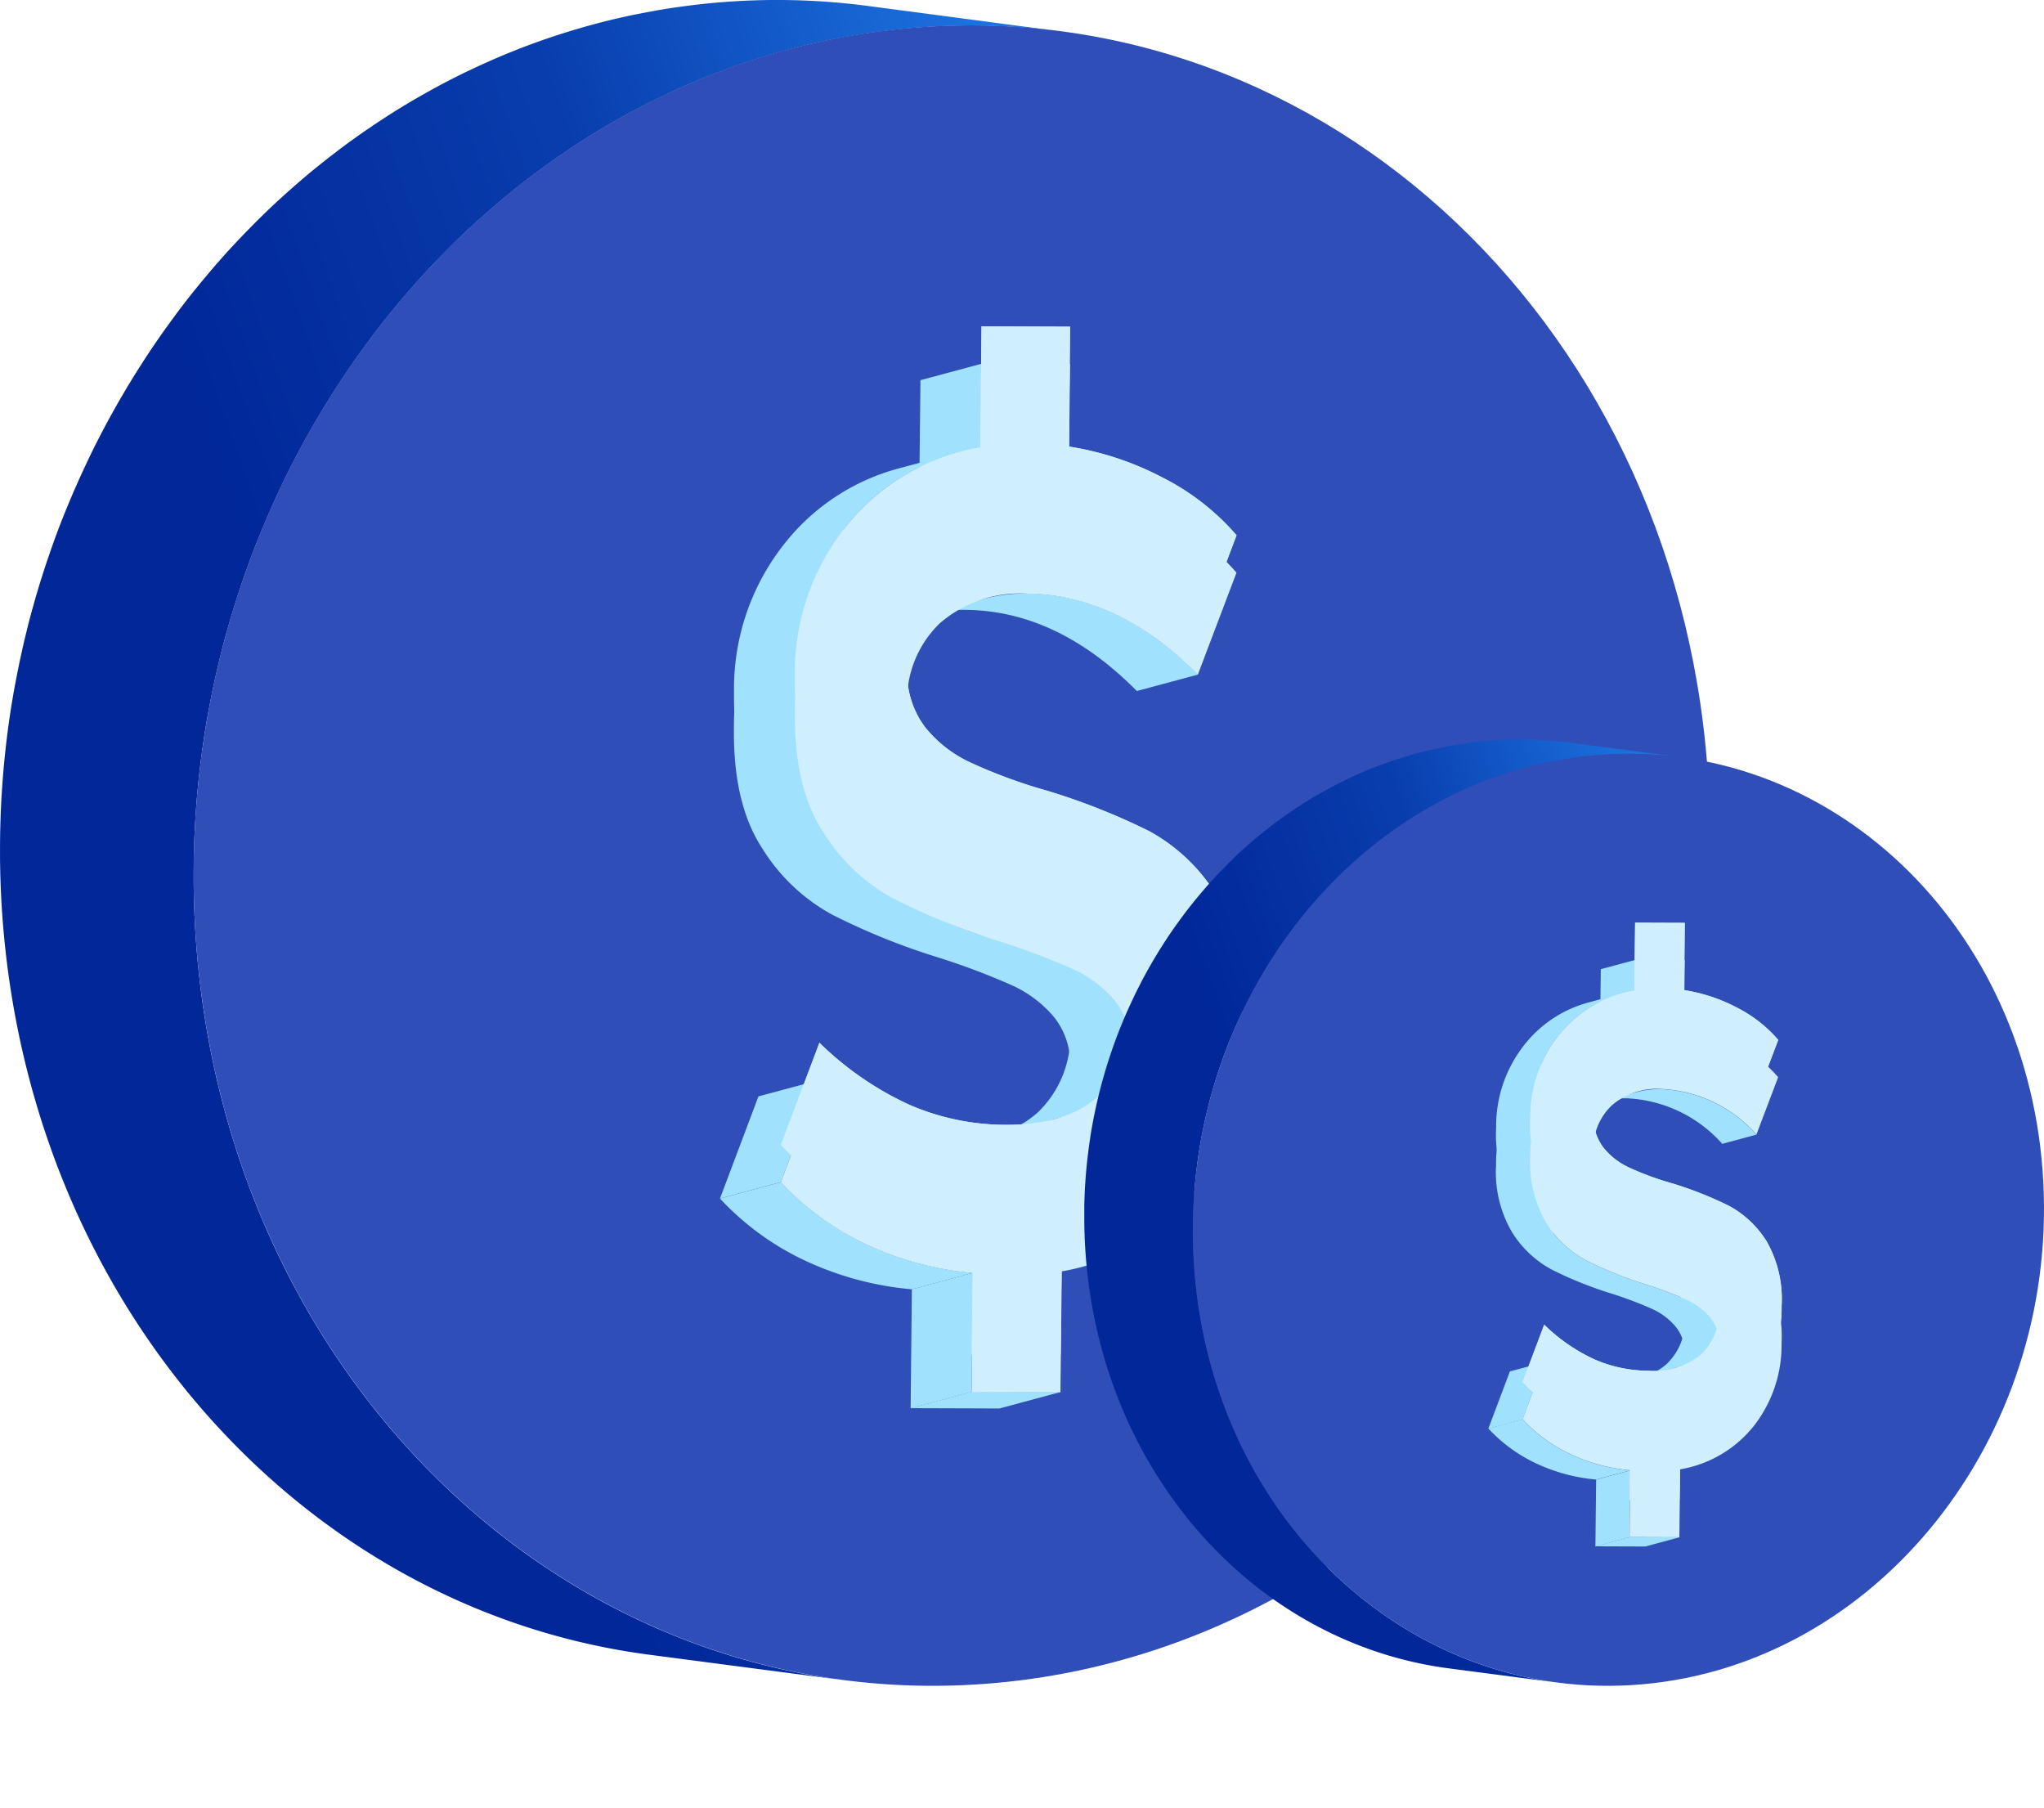
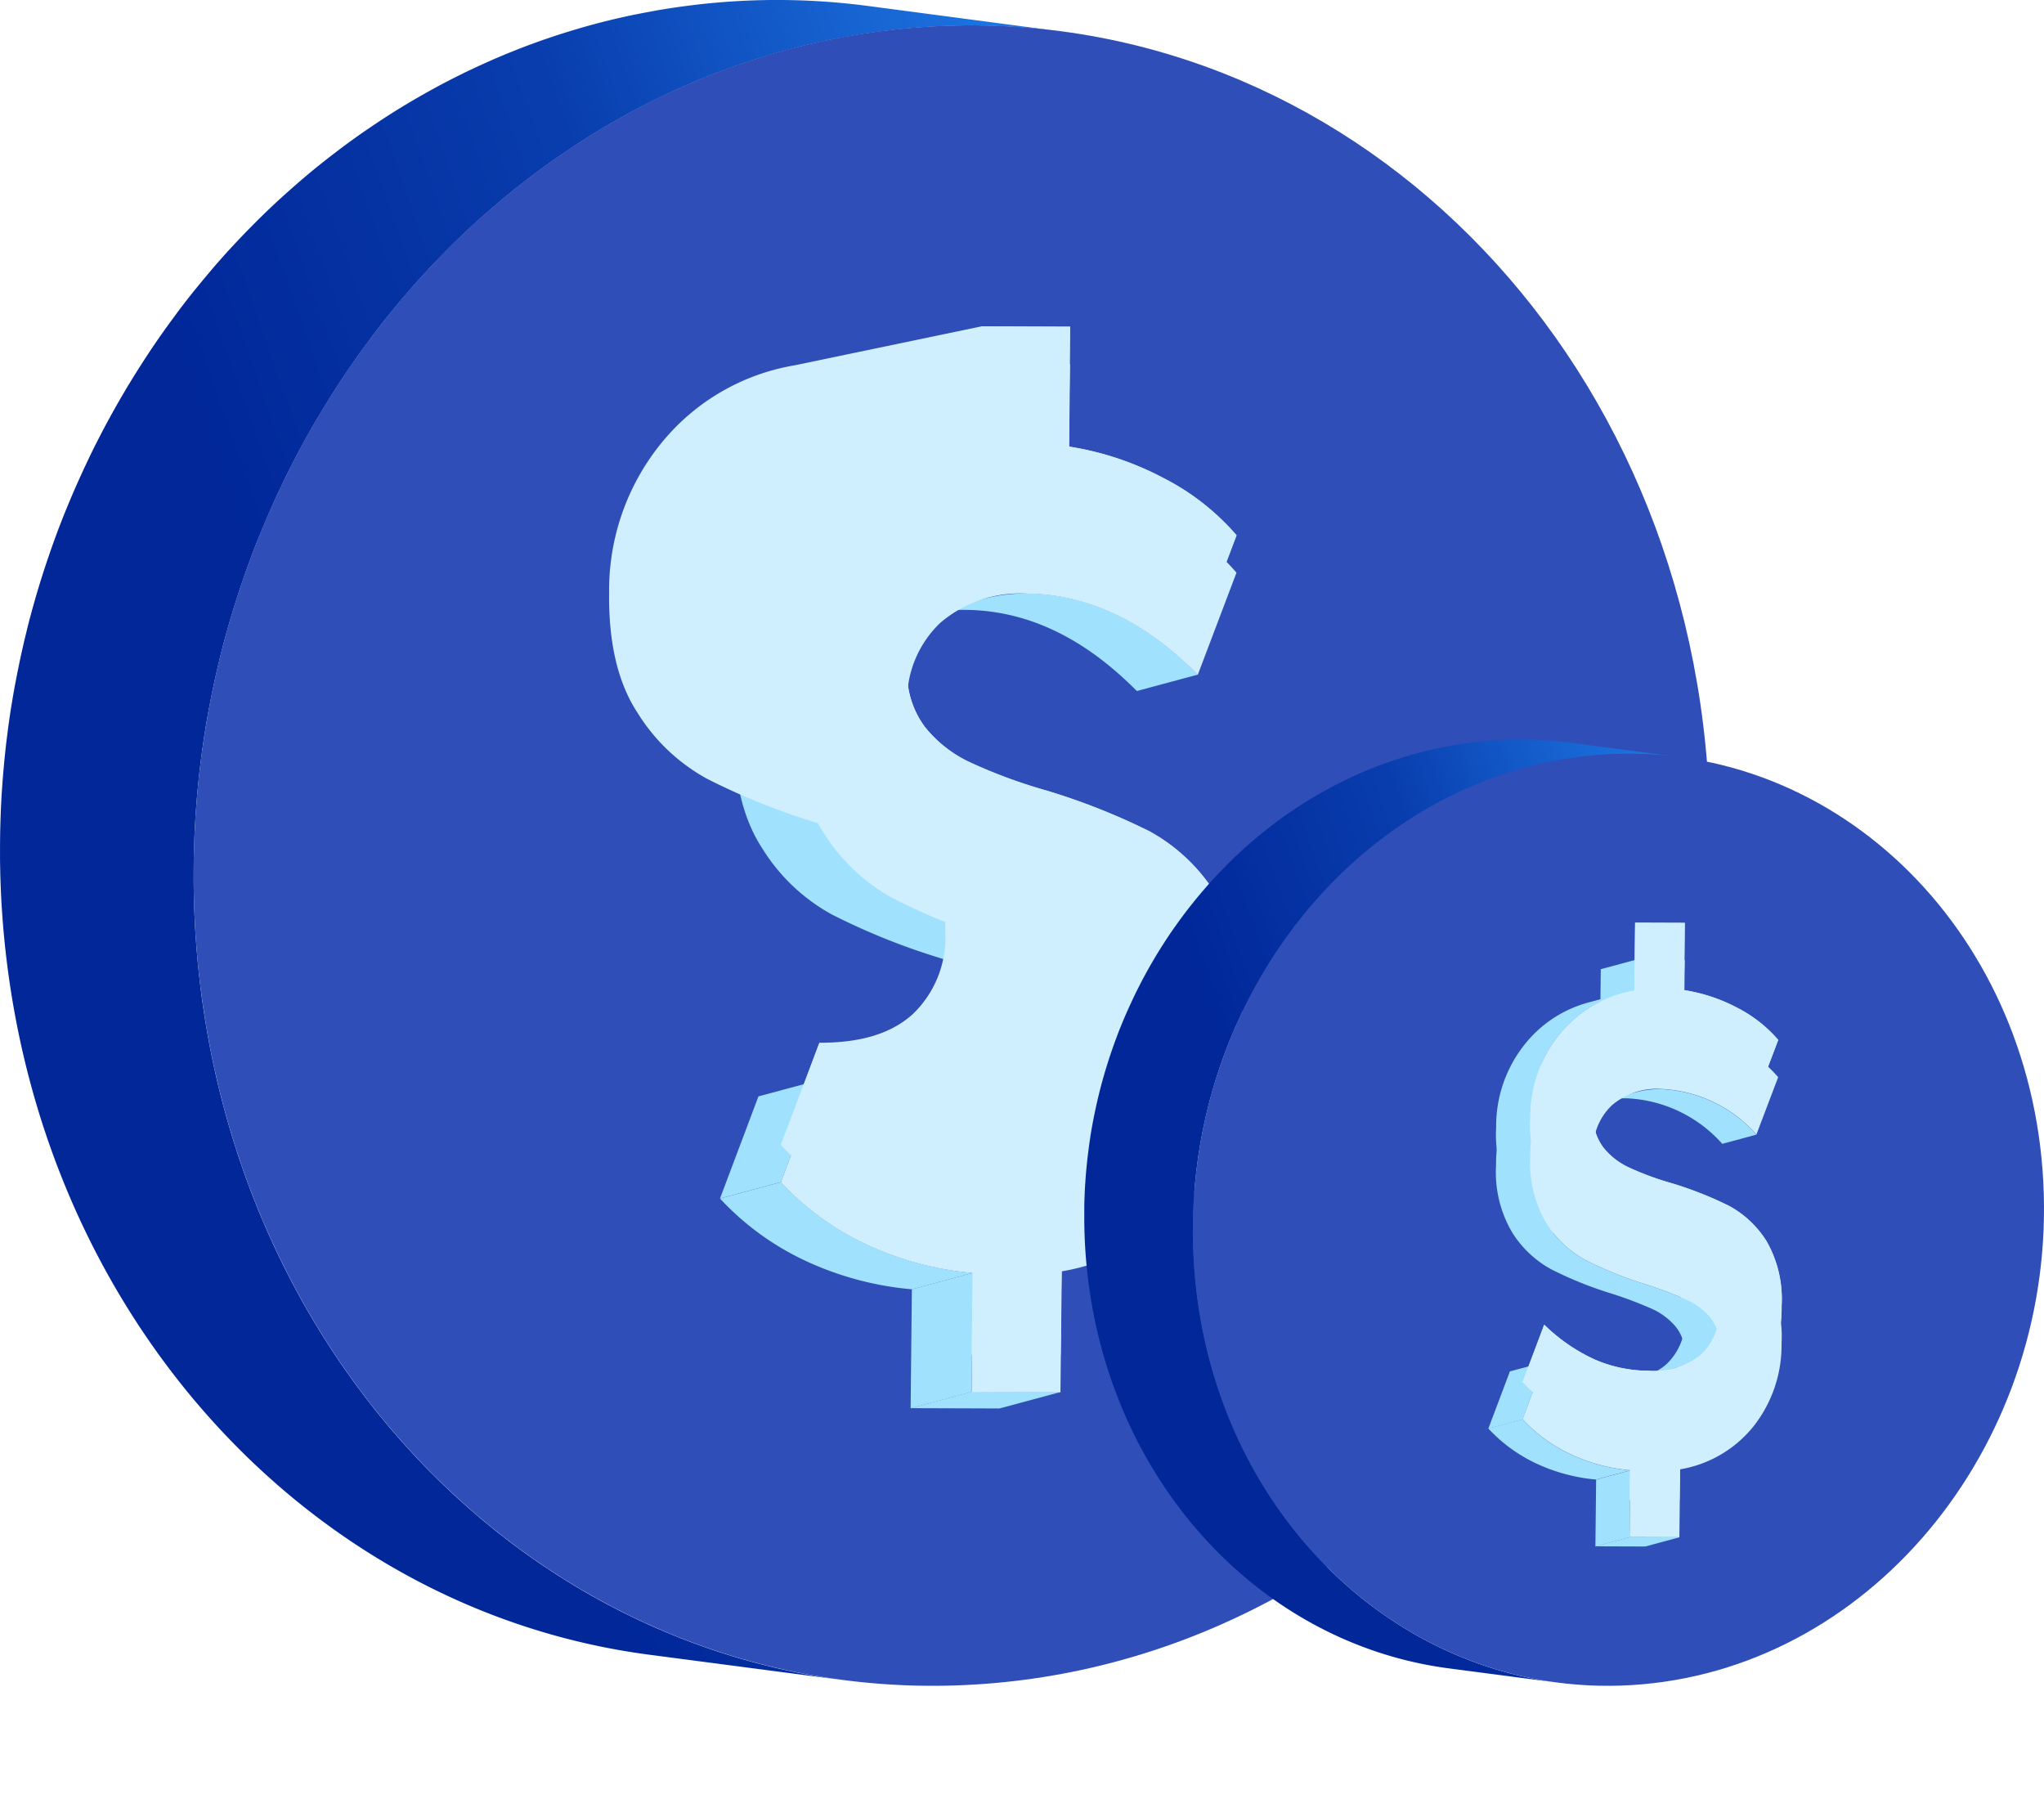
<svg xmlns="http://www.w3.org/2000/svg" width="164.186" height="145.21" viewBox="0 0 164.186 145.21">
  <defs>
    <style>.a,.b,.c{fill:#a0e1fd;}.b{filter:url(#g);}.c{filter:url(#o);}.d{isolation:isolate;}.e{fill:url(#q);}.f{fill:#2f4eb7;}.g{clip-path:url(#r);}.h{clip-path:url(#s);}.i{clip-path:url(#x);}.j{clip-path:url(#ag);}.k{fill:#cfeffe;}.l{clip-path:url(#ar);}.m{clip-path:url(#as);}.n{clip-path:url(#ax);}.o{clip-path:url(#bg);}.p{filter:url(#bo);}.q{filter:url(#bl);}.r{filter:url(#bj);}.s{filter:url(#bh);}.t{filter:url(#be);}.u{filter:url(#bc);}.v{filter:url(#ba);}.w{filter:url(#ay);}.x{filter:url(#av);}.y{filter:url(#at);}.z{filter:url(#ao);}.aa{filter:url(#al);}.ab{filter:url(#aj);}.ac{filter:url(#ah);}.ad{filter:url(#ae);}.ae{filter:url(#ac);}.af{filter:url(#aa);}.ag{filter:url(#y);}.ah{filter:url(#v);}.ai{filter:url(#t);}.aj{filter:url(#m);}.ak{filter:url(#k);}.al{filter:url(#i);}.am{filter:url(#e);}.an{filter:url(#c);}.ao{filter:url(#a);}</style>
    <filter id="a" x="-89.543" y="-106.213" width="328.904" height="351.901" filterUnits="userSpaceOnUse">
      <feOffset dy="6" input="SourceAlpha" />
      <feGaussianBlur stdDeviation="49.5" result="b" />
      <feFlood />
      <feComposite operator="in" in2="b" />
      <feComposite in="SourceGraphic" />
    </filter>
    <filter id="c" x="53.24" y="26.667" width="63.977" height="49.832" filterUnits="userSpaceOnUse">
      <feOffset dy="3" input="SourceAlpha" />
      <feGaussianBlur stdDeviation="7" result="d" />
      <feFlood />
      <feComposite operator="in" in2="d" />
      <feComposite in="SourceGraphic" />
    </filter>
    <filter id="e" x="36.84" y="73.934" width="62.316" height="50.608" filterUnits="userSpaceOnUse">
      <feOffset dy="3" input="SourceAlpha" />
      <feGaussianBlur stdDeviation="7" result="f" />
      <feFlood />
      <feComposite operator="in" in2="f" />
      <feComposite in="SourceGraphic" />
    </filter>
    <filter id="g" x="-89.543" y="-106.213" width="328.904" height="351.901" filterUnits="userSpaceOnUse">
      <feOffset dy="6" input="SourceAlpha" />
      <feGaussianBlur stdDeviation="49.5" result="h" />
      <feFlood />
      <feComposite operator="in" in2="h" />
      <feComposite in="SourceGraphic" />
    </filter>
    <filter id="i" x="-28.323" y="-62.74" width="314.91" height="327.819" filterUnits="userSpaceOnUse">
      <feOffset dy="6" input="SourceAlpha" />
      <feGaussianBlur stdDeviation="49.5" result="j" />
      <feFlood />
      <feComposite operator="in" in2="j" />
      <feComposite in="SourceGraphic" />
    </filter>
    <filter id="k" x="107.756" y="66.465" width="54.337" height="46.397" filterUnits="userSpaceOnUse">
      <feOffset dy="3" input="SourceAlpha" />
      <feGaussianBlur stdDeviation="7" result="l" />
      <feFlood />
      <feComposite operator="in" in2="l" />
      <feComposite in="SourceGraphic" />
    </filter>
    <filter id="m" x="98.55" y="92.998" width="53.404" height="46.832" filterUnits="userSpaceOnUse">
      <feOffset dy="3" input="SourceAlpha" />
      <feGaussianBlur stdDeviation="7" result="n" />
      <feFlood />
      <feComposite operator="in" in2="n" />
      <feComposite in="SourceGraphic" />
    </filter>
    <filter id="o" x="-28.323" y="-62.74" width="314.91" height="327.819" filterUnits="userSpaceOnUse">
      <feOffset dy="6" input="SourceAlpha" />
      <feGaussianBlur stdDeviation="49.5" result="p" />
      <feFlood />
      <feComposite operator="in" in2="p" />
      <feComposite in="SourceGraphic" />
    </filter>
    <linearGradient id="q" x1="1.097" y1="0.242" x2="0.398" y2="0.633" gradientUnits="objectBoundingBox">
      <stop offset="0" stop-color="#1d77e4" />
      <stop offset="0.513" stop-color="#093dad" />
      <stop offset="1" stop-color="#012799" />
    </linearGradient>
    <clipPath id="r">
      <path class="a" d="M1168.862-750.709l-4.9,1.317q-.74.2-1.517.347l4.9-1.317Q1168.122-750.51,1168.862-750.709Z" transform="translate(-1162.45 750.709)" />
    </clipPath>
    <clipPath id="s">
      <g class="ao" transform="matrix(1, 0, 0, 1, 0, 0)">
        <path class="a" d="M1131.732-861.759l-4.9,1.317a8.326,8.326,0,0,0,3.473-1.816,8.491,8.491,0,0,0,2.632-6.617,5.976,5.976,0,0,0-1.351-4.143,9.6,9.6,0,0,0-3.43-2.527,56.744,56.744,0,0,0-5.8-2.181,53.826,53.826,0,0,1-8.55-3.454,15.1,15.1,0,0,1-5.6-5.322c-1.557-2.379-2.314-5.569-2.269-9.591a18.724,18.724,0,0,1,4.217-12.076,17.4,17.4,0,0,1,9.075-5.857l4.9-1.317a17.4,17.4,0,0,0-9.075,5.858,18.722,18.722,0,0,0-4.216,12.075c-.046,4.022.711,7.212,2.268,9.591a15.1,15.1,0,0,0,5.6,5.322,53.835,53.835,0,0,0,8.55,3.454,56.674,56.674,0,0,1,5.8,2.181,9.6,9.6,0,0,1,3.43,2.527,5.975,5.975,0,0,1,1.351,4.143,8.492,8.492,0,0,1-2.632,6.617A8.326,8.326,0,0,1,1131.732-861.759Z" transform="translate(-1105.93 915.34)" />
      </g>
    </clipPath>
    <filter id="t" x="52.837" y="8.213" width="47.004" height="53.034" filterUnits="userSpaceOnUse">
      <feOffset dy="3" input="SourceAlpha" />
      <feGaussianBlur stdDeviation="7" result="u" />
      <feFlood />
      <feComposite operator="in" in2="u" />
      <feComposite in="SourceGraphic" />
    </filter>
    <filter id="v" x="53.24" y="26.667" width="63.977" height="49.832" filterUnits="userSpaceOnUse">
      <feOffset dy="3" input="SourceAlpha" />
      <feGaussianBlur stdDeviation="7" result="w" />
      <feFlood />
      <feComposite operator="in" in2="w" />
      <feComposite in="SourceGraphic" />
    </filter>
    <clipPath id="x">
      <g class="an" transform="matrix(1, 0, 0, 1, 0, 0)">
        <path class="a" d="M1146.217-891.534l4.9-1.317a12.885,12.885,0,0,1,3.4-.4q7.319.081,13.68,6.515l-4.9,1.317q-6.35-6.421-13.68-6.515A12.882,12.882,0,0,0,1146.217-891.534Z" transform="translate(-1146.22 893.26)" />
      </g>
    </clipPath>
    <filter id="y" x="53.24" y="26.667" width="63.977" height="49.832" filterUnits="userSpaceOnUse">
      <feOffset dy="3" input="SourceAlpha" />
      <feGaussianBlur stdDeviation="7" result="z" />
      <feFlood />
      <feComposite operator="in" in2="z" />
      <feComposite in="SourceGraphic" />
    </filter>
    <filter id="aa" x="52.157" y="81.225" width="46.999" height="52.878" filterUnits="userSpaceOnUse">
      <feOffset dy="3" input="SourceAlpha" />
      <feGaussianBlur stdDeviation="7" result="ab" />
      <feFlood />
      <feComposite operator="in" in2="ab" />
      <feComposite in="SourceGraphic" />
    </filter>
    <filter id="ac" x="52.157" y="90.785" width="54.028" height="43.341" filterUnits="userSpaceOnUse">
      <feOffset dy="3" input="SourceAlpha" />
      <feGaussianBlur stdDeviation="7" result="ad" />
      <feFlood />
      <feComposite operator="in" in2="ad" />
      <feComposite in="SourceGraphic" />
    </filter>
    <filter id="ae" x="36.84" y="73.934" width="62.316" height="50.608" filterUnits="userSpaceOnUse">
      <feOffset dy="3" input="SourceAlpha" />
      <feGaussianBlur stdDeviation="7" result="af" />
      <feFlood />
      <feComposite operator="in" in2="af" />
      <feComposite in="SourceGraphic" />
    </filter>
    <clipPath id="ag">
      <g class="am" transform="matrix(1, 0, 0, 1, 0, 0)">
        <path class="a" d="M1123.306-761.373l-4.9,1.317a25.413,25.413,0,0,1-8.6-2.309,22.157,22.157,0,0,1-6.823-4.981l4.9-1.317a22.159,22.159,0,0,0,6.823,4.981A25.421,25.421,0,0,0,1123.306-761.373Z" transform="translate(-1102.99 768.66)" />
      </g>
    </clipPath>
    <filter id="ah" x="36.84" y="73.934" width="62.316" height="50.608" filterUnits="userSpaceOnUse">
      <feOffset dy="3" input="SourceAlpha" />
      <feGaussianBlur stdDeviation="7" result="ai" />
      <feFlood />
      <feComposite operator="in" in2="ai" />
      <feComposite in="SourceGraphic" />
    </filter>
    <filter id="aj" x="36.84" y="65.738" width="49.983" height="51.513" filterUnits="userSpaceOnUse">
      <feOffset dy="3" input="SourceAlpha" />
      <feGaussianBlur stdDeviation="7" result="ak" />
      <feFlood />
      <feComposite operator="in" in2="ak" />
      <feComposite in="SourceGraphic" />
    </filter>
    <filter id="al" x="37.957" y="18.287" width="73.904" height="96.901" filterUnits="userSpaceOnUse">
      <feOffset dy="3" input="SourceAlpha" />
      <feGaussianBlur stdDeviation="7" result="am" />
      <feFlood />
      <feComposite operator="in" in2="am" />
      <feComposite in="SourceGraphic" />
    </filter>
    <filter id="ao" x="49.236" y="15.713" width="64.069" height="109.596" filterUnits="userSpaceOnUse">
      <feOffset dy="3" input="SourceAlpha" />
      <feGaussianBlur stdDeviation="4.5" result="ap" />
      <feFlood flood-color="#26beff" />
      <feComposite operator="in" in2="ap" />
      <feComposite in="SourceGraphic" />
    </filter>
    <clipPath id="ar">
      <path class="a" d="M1166.05-750.709l-2.748.739q-.415.112-.851.195l2.748-.739Q1165.634-750.6,1166.05-750.709Z" transform="translate(-1162.45 750.709)" />
    </clipPath>
    <clipPath id="as">
      <g class="al" transform="matrix(1, 0, 0, 1, 0, 0)">
        <path class="a" d="M1120.415-885.264l-2.748.739a4.672,4.672,0,0,0,1.949-1.019,4.766,4.766,0,0,0,1.478-3.714,3.355,3.355,0,0,0-.758-2.326,5.393,5.393,0,0,0-1.925-1.419,31.82,31.82,0,0,0-3.258-1.224,30.232,30.232,0,0,1-4.8-1.939,8.477,8.477,0,0,1-3.145-2.988,9.509,9.509,0,0,1-1.273-5.384,10.509,10.509,0,0,1,2.367-6.779,9.762,9.762,0,0,1,5.094-3.288l2.748-.74a9.764,9.764,0,0,0-5.094,3.288,10.509,10.509,0,0,0-2.367,6.779,9.507,9.507,0,0,0,1.273,5.384,8.478,8.478,0,0,0,3.146,2.988,30.213,30.213,0,0,0,4.8,1.939,31.85,31.85,0,0,1,3.258,1.224,5.392,5.392,0,0,1,1.925,1.418,3.355,3.355,0,0,1,.758,2.326,4.768,4.768,0,0,1-1.478,3.714A4.677,4.677,0,0,1,1120.415-885.264Z" transform="translate(-1105.93 915.34)" />
      </g>
    </clipPath>
    <filter id="at" x="107.53" y="56.105" width="44.809" height="48.194" filterUnits="userSpaceOnUse">
      <feOffset dy="3" input="SourceAlpha" />
      <feGaussianBlur stdDeviation="7" result="au" />
      <feFlood />
      <feComposite operator="in" in2="au" />
      <feComposite in="SourceGraphic" />
    </filter>
    <filter id="av" x="107.756" y="66.465" width="54.337" height="46.397" filterUnits="userSpaceOnUse">
      <feOffset dy="3" input="SourceAlpha" />
      <feGaussianBlur stdDeviation="7" result="aw" />
      <feFlood />
      <feComposite operator="in" in2="aw" />
      <feComposite in="SourceGraphic" />
    </filter>
    <clipPath id="ax">
      <g class="ak" transform="matrix(1, 0, 0, 1, 0, 0)">
        <path class="a" d="M1146.217-892.289l2.748-.739a7.226,7.226,0,0,1,1.909-.227,10.887,10.887,0,0,1,7.679,3.657l-2.748.739a10.888,10.888,0,0,0-7.68-3.657A7.22,7.22,0,0,0,1146.217-892.289Z" transform="translate(-1146.22 893.26)" />
      </g>
    </clipPath>
    <filter id="ay" x="107.756" y="66.465" width="54.337" height="46.397" filterUnits="userSpaceOnUse">
      <feOffset dy="3" input="SourceAlpha" />
      <feGaussianBlur stdDeviation="7" result="az" />
      <feFlood />
      <feComposite operator="in" in2="az" />
      <feComposite in="SourceGraphic" />
    </filter>
    <filter id="ba" x="107.148" y="97.091" width="44.807" height="48.106" filterUnits="userSpaceOnUse">
      <feOffset dy="3" input="SourceAlpha" />
      <feGaussianBlur stdDeviation="7" result="bb" />
      <feFlood />
      <feComposite operator="in" in2="bb" />
      <feComposite in="SourceGraphic" />
    </filter>
    <filter id="bc" x="107.148" y="102.457" width="48.752" height="42.753" filterUnits="userSpaceOnUse">
      <feOffset dy="3" input="SourceAlpha" />
      <feGaussianBlur stdDeviation="7" result="bd" />
      <feFlood />
      <feComposite operator="in" in2="bd" />
      <feComposite in="SourceGraphic" />
    </filter>
    <filter id="be" x="98.55" y="92.998" width="53.404" height="46.832" filterUnits="userSpaceOnUse">
      <feOffset dy="3" input="SourceAlpha" />
      <feGaussianBlur stdDeviation="7" result="bf" />
      <feFlood />
      <feComposite operator="in" in2="bf" />
      <feComposite in="SourceGraphic" />
    </filter>
    <clipPath id="bg">
      <g class="aj" transform="matrix(1, 0, 0, 1, 0, 0)">
        <path class="a" d="M1114.394-764.571l-2.748.739a14.264,14.264,0,0,1-4.826-1.3,12.436,12.436,0,0,1-3.83-2.8l2.748-.739a12.439,12.439,0,0,0,3.83,2.8A14.27,14.27,0,0,0,1114.394-764.571Z" transform="translate(-1102.99 768.66)" />
      </g>
    </clipPath>
    <filter id="bh" x="98.55" y="92.998" width="53.404" height="46.832" filterUnits="userSpaceOnUse">
      <feOffset dy="3" input="SourceAlpha" />
      <feGaussianBlur stdDeviation="7" result="bi" />
      <feFlood />
      <feComposite operator="in" in2="bi" />
      <feComposite in="SourceGraphic" />
    </filter>
    <filter id="bj" x="98.55" y="88.397" width="46.481" height="47.34" filterUnits="userSpaceOnUse">
      <feOffset dy="3" input="SourceAlpha" />
      <feGaussianBlur stdDeviation="7" result="bk" />
      <feFlood />
      <feComposite operator="in" in2="bk" />
      <feComposite in="SourceGraphic" />
    </filter>
    <filter id="bl" x="99.177" y="61.76" width="59.91" height="72.819" filterUnits="userSpaceOnUse">
      <feOffset dy="3" input="SourceAlpha" />
      <feGaussianBlur stdDeviation="7" result="bm" />
      <feFlood />
      <feComposite operator="in" in2="bm" />
      <feComposite in="SourceGraphic" />
    </filter>
    <filter id="bo" x="108.799" y="63.605" width="47.808" height="73.366" filterUnits="userSpaceOnUse">
      <feOffset dy="3" input="SourceAlpha" />
      <feGaussianBlur stdDeviation="4.5" result="bp" />
      <feFlood flood-color="#26beff" />
      <feComposite operator="in" in2="bp" />
      <feComposite in="SourceGraphic" />
    </filter>
  </defs>
  <g transform="translate(-86.383 -47.79)">
    <g transform="translate(86.383 47.79)">
      <g transform="translate(0 0)">
        <g class="d">
          <path class="e" d="M1020.17-1010.523a55.792,55.792,0,0,0-12.182-.248c-.49.043-.977.094-1.463.149-.158.018-.314.039-.471.059q-.495.06-.987.128c-.183.026-.365.054-.547.081q-.456.069-.91.144c-.186.031-.371.063-.556.1-.305.054-.61.111-.914.17-.175.034-.35.067-.524.1q-.506.1-1.009.217c-.137.03-.274.059-.41.09q-.7.162-1.4.341l-.232.062c-.388.1-.774.206-1.159.315-.158.045-.316.093-.475.14-.3.089-.607.18-.908.273l-.526.167q-.429.138-.856.283c-.175.06-.35.119-.525.18q-.438.153-.871.314c-.161.059-.322.117-.482.178-.34.128-.678.261-1.015.4-.106.042-.212.083-.318.125q-.661.269-1.315.554c-.11.047-.218.1-.327.146-.327.145-.653.291-.977.441-.156.072-.31.147-.465.22-.179.085-.36.168-.539.255-.06.029-.118.062-.178.091q-.927.455-1.837.94c-.1.054-.2.111-.3.165q-.807.437-1.6.9c-.126.073-.254.146-.379.22q-.886.524-1.754,1.078c-.119.076-.238.155-.357.232q-.768.5-1.522,1.018c-.1.069-.2.137-.3.207q-.847.592-1.674,1.214c-.126.094-.25.19-.375.285q-.758.577-1.5,1.175c-.064.052-.129.1-.192.154q-.808.659-1.594,1.349-.187.163-.371.327c-.521.461-1.037.928-1.544,1.408l-.02.018,0,0c-.49.463-.971.937-1.447,1.416q-.184.185-.366.372-.652.665-1.287,1.349c-.042.045-.084.088-.126.134q-.684.743-1.345,1.511c-.113.131-.226.263-.338.4q-.58.679-1.142,1.374c-.06.075-.122.147-.182.222q-.633.791-1.242,1.6c-.1.136-.2.273-.3.41q-.519.7-1.022,1.413c-.069.1-.141.2-.21.3q-.58.834-1.136,1.688c-.09.138-.178.278-.268.417q-.466.724-.914,1.461c-.051.083-.1.164-.155.248-.032.053-.062.107-.094.16-.082.136-.162.274-.242.411q-.252.427-.5.858l-.261.461q-.239.427-.473.857c-.08.147-.16.293-.239.44q-.274.514-.539,1.032c-.046.089-.093.178-.139.268q-.332.653-.65,1.315c-.056.116-.11.233-.165.35q-.233.492-.461.988c-.072.157-.142.315-.213.473q-.2.448-.4.9-.1.243-.208.487-.2.478-.4.961c-.056.139-.114.276-.169.415q-.274.688-.536,1.382l-.041.112q-.239.641-.465,1.287c-.053.151-.1.3-.157.455q-.166.482-.326.968-.085.257-.167.515-.152.475-.3.954c-.05.165-.1.33-.15.5q-.167.562-.324,1.127c-.03.106-.061.211-.09.318q-.2.724-.382,1.453c-.031.125-.061.25-.091.375q-.135.546-.262,1.1c-.04.173-.078.346-.116.519q-.11.491-.212.984-.055.268-.11.537-.1.517-.2,1.036c-.029.156-.059.311-.087.468q-.133.749-.253,1.5l-.009.061q-.113.724-.211,1.453c-.022.162-.042.324-.062.485-.045.349-.088.7-.128,1.049q-.031.277-.06.555-.054.51-.1,1.022c-.016.179-.033.357-.048.537q-.05.589-.089,1.182c-.008.122-.018.243-.026.365q-.048.772-.081,1.549c-.005.127-.008.256-.013.383q-.021.589-.035,1.181-.005.273-.008.547-.007.521-.006,1.044c0,.19,0,.379,0,.569,0,.361.01.724.018,1.086,0,.168.006.335.012.5q.024.79.063,1.581c1.665,32.169,23.966,57.151,52.06,60.832l15.555,2.039c-28.094-3.682-50.395-28.664-52.059-60.832-.027-.528-.047-1.055-.063-1.581-.005-.168-.008-.335-.012-.5q-.013-.544-.019-1.086c0-.19,0-.379,0-.569q0-.523.006-1.044c0-.183,0-.365.008-.547q.013-.592.034-1.181c.005-.128.008-.256.013-.384q.033-.777.081-1.549c.007-.122.018-.243.026-.365q.04-.593.089-1.183c.015-.179.032-.358.048-.537q.047-.511.1-1.022.029-.278.06-.555c.04-.351.083-.7.128-1.049.021-.162.04-.324.062-.486q.1-.728.21-1.453c0-.02.006-.04.009-.06q.119-.754.253-1.5c.028-.156.058-.312.087-.468q.1-.519.2-1.037c.036-.179.073-.358.11-.536q.1-.493.212-.984c.038-.173.077-.347.117-.52q.126-.549.261-1.094c.031-.126.06-.252.092-.377q.183-.729.382-1.452c.03-.107.061-.213.091-.319q.158-.565.324-1.126c.049-.165.1-.33.15-.495q.146-.478.3-.954c.055-.172.11-.344.167-.516q.159-.485.325-.967c.052-.152.1-.3.157-.456q.227-.645.464-1.283c.014-.038.028-.077.042-.115q.26-.695.535-1.381c.056-.14.113-.278.17-.417q.2-.481.4-.96.1-.245.209-.489.194-.45.394-.9c.071-.158.141-.317.213-.474q.226-.5.46-.985c.055-.117.11-.235.166-.352q.319-.661.65-1.314c.046-.091.094-.181.14-.271q.265-.517.537-1.028c.079-.149.16-.3.24-.443q.233-.429.471-.855c.087-.155.174-.309.262-.463q.246-.43.5-.856c.081-.138.162-.276.244-.413s.166-.271.249-.407q.449-.738.915-1.463c.089-.138.177-.277.267-.415q.557-.853,1.137-1.689c.069-.1.139-.2.208-.294q.5-.715,1.023-1.415c.1-.137.2-.274.3-.409q.611-.811,1.243-1.6c.059-.074.12-.146.18-.22q.563-.7,1.144-1.377l.337-.393c.442-.511.89-1.016,1.346-1.512l.126-.134q.633-.684,1.286-1.349.183-.187.367-.372c.476-.479.957-.953,1.447-1.416l.024-.022c.507-.479,1.023-.946,1.544-1.408.124-.109.247-.218.371-.327q.788-.687,1.594-1.349c.063-.052.128-.1.192-.153q.741-.6,1.5-1.176c.125-.1.249-.191.374-.285q.828-.62,1.674-1.214c.1-.07.2-.137.3-.206q.755-.521,1.524-1.02c.119-.077.236-.154.355-.23q.868-.554,1.755-1.079c.125-.074.252-.146.378-.219q.795-.463,1.6-.9c.1-.054.2-.111.3-.164q.911-.487,1.839-.941.356-.174.714-.345c.156-.074.311-.149.467-.221.323-.15.648-.3.973-.44.111-.048.22-.1.33-.147q.653-.285,1.314-.553c.107-.044.215-.084.322-.127q.5-.2,1.011-.395c.16-.06.32-.119.481-.177q.435-.16.873-.314l.524-.18q.426-.144.856-.282c.175-.057.351-.113.527-.168.3-.094.6-.184.906-.273.158-.047.317-.095.476-.14q.578-.164,1.159-.316c.077-.02.154-.042.232-.062q.7-.179,1.4-.341c.138-.032.277-.06.414-.091.334-.074.668-.147,1-.216.176-.036.352-.069.527-.1.3-.059.607-.116.911-.17q.278-.05.557-.1.454-.076.911-.144c.182-.027.364-.056.547-.081.327-.046.655-.088.985-.128.158-.02.316-.041.474-.059.486-.056.973-.107,1.463-.15a55.833,55.833,0,0,1,12.182.248Z" transform="translate(-950.53 1010.991)" />
          <g transform="translate(15.552 2.039)">
            <path class="f" d="M1048.984-1005.4c33.58-2.968,62.344,24.378,64.244,61.084s-23.785,68.862-57.365,71.831-62.341-24.378-64.241-61.08S1015.4-1002.429,1048.984-1005.4Z" transform="translate(-991.523 1005.618)" />
          </g>
        </g>
        <g transform="translate(57.84 26.213)">
          <g transform="translate(0)">
            <g transform="translate(0)">
              <g class="d">
                <g class="d" transform="translate(22.558 72.533)">
                  <path class="a" d="M1168.862-750.709l-4.9,1.317q-.74.2-1.517.347l4.9-1.317Q1168.122-750.51,1168.862-750.709Z" transform="translate(-1162.45 750.709)" />
                  <g class="g">
                    <g class="d">
                      <path class="a" d="M1168.862-750.709l-4.9,1.317q-.74.2-1.517.347l4.9-1.317q.777-.147,1.517-.347" transform="translate(-1162.45 750.709)" />
                    </g>
                  </g>
                </g>
                <g class="d" transform="translate(1.116 10.074)">
                  <path class="a" d="M1131.732-861.759l-4.9,1.317a8.326,8.326,0,0,0,3.473-1.816,8.491,8.491,0,0,0,2.632-6.617,5.976,5.976,0,0,0-1.351-4.143,9.6,9.6,0,0,0-3.43-2.527,56.744,56.744,0,0,0-5.8-2.181,53.826,53.826,0,0,1-8.55-3.454,15.1,15.1,0,0,1-5.6-5.322c-1.557-2.379-2.314-5.569-2.269-9.591a18.724,18.724,0,0,1,4.217-12.076,17.4,17.4,0,0,1,9.075-5.857l4.9-1.317a17.4,17.4,0,0,0-9.075,5.858,18.722,18.722,0,0,0-4.216,12.075c-.046,4.022.711,7.212,2.268,9.591a15.1,15.1,0,0,0,5.6,5.322,53.835,53.835,0,0,0,8.55,3.454,56.674,56.674,0,0,1,5.8,2.181,9.6,9.6,0,0,1,3.43,2.527,5.975,5.975,0,0,1,1.351,4.143,8.492,8.492,0,0,1-2.632,6.617A8.326,8.326,0,0,1,1131.732-861.759Z" transform="translate(-1105.933 915.343)" />
                  <g class="h">
                    <g class="d" transform="translate(24.613 4.764)">
                      <path class="a" d="M1165.928-774.383l-4.9,1.317q.293-.079.573-.172l4.9-1.317q-.279.092-.572.171" transform="translate(-1140.129 827.967)" />
                      <path class="a" d="M1132.3-861.424l-4.9,1.317a8.067,8.067,0,0,0,2.9-1.644,8.491,8.491,0,0,0,2.632-6.617,5.976,5.976,0,0,0-1.351-4.143,9.6,9.6,0,0,0-3.43-2.526,56.6,56.6,0,0,0-5.8-2.181,53.844,53.844,0,0,1-8.55-3.454,15.1,15.1,0,0,1-5.6-5.322c-1.557-2.379-2.314-5.569-2.269-9.591a18.723,18.723,0,0,1,4.217-12.075,17.377,17.377,0,0,1,8.042-5.548l4.9-1.317a17.376,17.376,0,0,0-8.043,5.548,18.723,18.723,0,0,0-4.216,12.075c-.046,4.022.711,7.212,2.268,9.591a15.1,15.1,0,0,0,5.6,5.322,53.82,53.82,0,0,0,8.55,3.454,56.747,56.747,0,0,1,5.8,2.181,9.6,9.6,0,0,1,3.43,2.527,5.975,5.975,0,0,1,1.351,4.143,8.491,8.491,0,0,1-2.632,6.617,8.073,8.073,0,0,1-2.9,1.644" transform="translate(-1105.933 914.836)" />
                      <path class="a" d="M1143.147-915.034l-4.9,1.317q.507-.168,1.032-.309l4.9-1.317q-.525.141-1.032.31" transform="translate(-1125.991 915.343)" />
                    </g>
                  </g>
                </g>
                <g transform="translate(15.997)">
                  <g class="ai" transform="matrix(1, 0, 0, 1, -73.84, -26.21)">
                    <path class="a" d="M1150.051-932.181l-4.9,1.317.109-9.717,4.9-1.317Z" transform="translate(-1071.32 968.11)" />
                  </g>
                </g>
                <g class="d" transform="translate(16.4 18.454)">
                  <g class="ah" transform="matrix(1, 0, 0, 1, -74.24, -44.67)">
                    <path class="a" d="M1146.217-891.534l4.9-1.317a12.885,12.885,0,0,1,3.4-.4q7.319.081,13.68,6.515l-4.9,1.317q-6.35-6.421-13.68-6.515A12.882,12.882,0,0,0,1146.217-891.534Z" transform="translate(-1071.98 937.92)" />
                  </g>
                  <g class="i">
                    <g class="d">
                      <g class="ag" transform="matrix(1, 0, 0, 1, -74.24, -44.67)">
                        <path class="a" d="M1168.194-886.74l-4.9,1.317q-6.35-6.421-13.68-6.515a12.882,12.882,0,0,0-3.4.4l4.9-1.317a12.885,12.885,0,0,1,3.4-.4q7.319.081,13.68,6.515" transform="translate(-1071.98 937.92)" />
                      </g>
                    </g>
                  </g>
                </g>
                <g transform="translate(15.317 73.012)">
                  <g class="af" transform="matrix(1, 0, 0, 1, -73.16, -99.22)">
                    <path class="a" d="M1148.259-739.887l-4.9,1.317.1-9.56,4.9-1.317Z" transform="translate(-1070.21 848.67)" />
                  </g>
                </g>
                <g transform="translate(15.317 82.572)">
                  <g class="ae" transform="matrix(1, 0, 0, 1, -73.16, -108.79)">
                    <path class="a" d="M1155.391-724.223l-4.9,1.317-7.133-.024,4.9-1.317Z" transform="translate(-1070.21 833.03)" />
                  </g>
                </g>
                <g transform="translate(0 65.721)">
                  <g class="ad" transform="matrix(1, 0, 0, 1, -57.84, -91.93)">
                    <path class="a" d="M1123.306-761.373l-4.9,1.317a25.413,25.413,0,0,1-8.6-2.309,22.157,22.157,0,0,1-6.823-4.981l4.9-1.317a22.159,22.159,0,0,0,6.823,4.981A25.421,25.421,0,0,0,1123.306-761.373Z" transform="translate(-1045.15 860.6)" />
                  </g>
                  <g class="j">
                    <g class="d">
                      <g class="ac" transform="matrix(1, 0, 0, 1, -57.84, -91.93)">
                        <path class="a" d="M1123.306-761.373l-4.9,1.317a25.413,25.413,0,0,1-8.6-2.309,22.157,22.157,0,0,1-6.823-4.981l4.9-1.317a22.159,22.159,0,0,0,6.823,4.981,25.421,25.421,0,0,0,8.6,2.309" transform="translate(-1045.15 860.6)" />
                      </g>
                    </g>
                  </g>
                </g>
                <g transform="translate(0 57.525)">
                  <g class="ab" transform="matrix(1, 0, 0, 1, -57.84, -83.74)">
                    <path class="a" d="M1107.885-782.072l-4.9,1.317,3.088-8.2,4.9-1.317Z" transform="translate(-1045.15 874.01)" />
                  </g>
                </g>
              </g>
              <g class="d" transform="translate(1.117 10.074)">
                <g class="aa" transform="matrix(1, 0, 0, 1, -58.96, -36.29)">
                  <path class="a" d="M1131.732-861.759l-4.9,1.317a8.326,8.326,0,0,0,3.473-1.816,8.491,8.491,0,0,0,2.632-6.617,5.976,5.976,0,0,0-1.351-4.143,9.6,9.6,0,0,0-3.43-2.527,56.744,56.744,0,0,0-5.8-2.181,53.826,53.826,0,0,1-8.55-3.454,15.1,15.1,0,0,1-5.6-5.322c-1.557-2.379-2.314-5.569-2.269-9.591a18.724,18.724,0,0,1,4.217-12.076,17.4,17.4,0,0,1,9.075-5.857l4.9-1.317a17.4,17.4,0,0,0-9.075,5.858,18.722,18.722,0,0,0-4.216,12.075c-.046,4.022.711,7.212,2.268,9.591a15.1,15.1,0,0,0,5.6,5.322,53.835,53.835,0,0,0,8.55,3.454,56.674,56.674,0,0,1,5.8,2.181,9.6,9.6,0,0,1,3.43,2.527,5.975,5.975,0,0,1,1.351,4.143,8.492,8.492,0,0,1-2.632,6.617A8.326,8.326,0,0,1,1131.732-861.759Z" transform="translate(-1046.98 951.63)" />
                </g>
                <g class="h">
                  <g class="d" transform="translate(24.613 4.764)">
                    <path class="a" d="M1165.928-774.383l-4.9,1.317q.293-.079.573-.172l4.9-1.317q-.279.092-.572.171" transform="translate(-1140.129 827.967)" />
                    <path class="a" d="M1132.3-861.424l-4.9,1.317a8.067,8.067,0,0,0,2.9-1.644,8.491,8.491,0,0,0,2.632-6.617,5.976,5.976,0,0,0-1.351-4.143,9.6,9.6,0,0,0-3.43-2.526,56.6,56.6,0,0,0-5.8-2.181,53.844,53.844,0,0,1-8.55-3.454,15.1,15.1,0,0,1-5.6-5.322c-1.557-2.379-2.314-5.569-2.269-9.591a18.723,18.723,0,0,1,4.217-12.075,17.377,17.377,0,0,1,8.042-5.548l4.9-1.317a17.376,17.376,0,0,0-8.043,5.548,18.723,18.723,0,0,0-4.216,12.075c-.046,4.022.711,7.212,2.268,9.591a15.1,15.1,0,0,0,5.6,5.322,53.82,53.82,0,0,0,8.55,3.454,56.747,56.747,0,0,1,5.8,2.181,9.6,9.6,0,0,1,3.43,2.527,5.975,5.975,0,0,1,1.351,4.143,8.491,8.491,0,0,1-2.632,6.617,8.073,8.073,0,0,1-2.9,1.644" transform="translate(-1105.933 914.836)" />
                    <path class="a" d="M1143.147-915.034l-4.9,1.317q.507-.168,1.032-.309l4.9-1.317q-.525.141-1.032.31" transform="translate(-1125.991 915.343)" />
                  </g>
                </g>
              </g>
              <g transform="translate(4.896 0)">
-                 <path class="k" d="M1139.115-941.873l-.1,9.628a24.144,24.144,0,0,1,7.546,2.5,19.394,19.394,0,0,1,5.925,4.625l-3.108,8.2q-6.35-6.421-13.68-6.515a9.844,9.844,0,0,0-7.032,2.369,8.614,8.614,0,0,0-2.632,6.617,7.257,7.257,0,0,0,1.419,4.722,10.078,10.078,0,0,0,3.7,2.877,41.459,41.459,0,0,0,6.079,2.235,52.742,52.742,0,0,1,8.241,3.26,14.43,14.43,0,0,1,5.366,5.092c1.465,2.306,2.164,5.382,2.124,9.192a18.719,18.719,0,0,1-4.053,11.963,17.1,17.1,0,0,1-10.456,6.1l-.108,9.717-7.133-.024.1-9.56a25.416,25.416,0,0,1-8.6-2.309,22.155,22.155,0,0,1-6.823-4.981l3.088-8.2a25.475,25.475,0,0,0,7.174,4.96,19.454,19.454,0,0,0,7.756,1.633c3.334.011,5.769-.744,7.475-2.276a8.492,8.492,0,0,0,2.632-6.617,5.973,5.973,0,0,0-1.351-4.143,9.605,9.605,0,0,0-3.43-2.527,56.773,56.773,0,0,0-5.8-2.181,53.822,53.822,0,0,1-8.55-3.454,15.1,15.1,0,0,1-5.6-5.322c-1.556-2.379-2.313-5.569-2.268-9.591a18.722,18.722,0,0,1,4.217-12.075,17.524,17.524,0,0,1,10.662-6.215L1132-941.9Z" transform="translate(-1115.894 941.897)" />
+                 <path class="k" d="M1139.115-941.873l-.1,9.628a24.144,24.144,0,0,1,7.546,2.5,19.394,19.394,0,0,1,5.925,4.625l-3.108,8.2q-6.35-6.421-13.68-6.515a9.844,9.844,0,0,0-7.032,2.369,8.614,8.614,0,0,0-2.632,6.617,7.257,7.257,0,0,0,1.419,4.722,10.078,10.078,0,0,0,3.7,2.877,41.459,41.459,0,0,0,6.079,2.235,52.742,52.742,0,0,1,8.241,3.26,14.43,14.43,0,0,1,5.366,5.092c1.465,2.306,2.164,5.382,2.124,9.192a18.719,18.719,0,0,1-4.053,11.963,17.1,17.1,0,0,1-10.456,6.1l-.108,9.717-7.133-.024.1-9.56a25.416,25.416,0,0,1-8.6-2.309,22.155,22.155,0,0,1-6.823-4.981l3.088-8.2c3.334.011,5.769-.744,7.475-2.276a8.492,8.492,0,0,0,2.632-6.617,5.973,5.973,0,0,0-1.351-4.143,9.605,9.605,0,0,0-3.43-2.527,56.773,56.773,0,0,0-5.8-2.181,53.822,53.822,0,0,1-8.55-3.454,15.1,15.1,0,0,1-5.6-5.322c-1.556-2.379-2.313-5.569-2.268-9.591a18.722,18.722,0,0,1,4.217-12.075,17.524,17.524,0,0,1,10.662-6.215L1132-941.9Z" transform="translate(-1115.894 941.897)" />
                <g class="z" transform="matrix(1, 0, 0, 1, -62.74, -26.21)">
                  <path class="k" d="M1139.115-941.873l-.1,9.628a24.144,24.144,0,0,1,7.546,2.5,19.394,19.394,0,0,1,5.925,4.625l-3.108,8.2q-6.35-6.421-13.68-6.515a9.844,9.844,0,0,0-7.032,2.369,8.614,8.614,0,0,0-2.632,6.617,7.257,7.257,0,0,0,1.419,4.722,10.078,10.078,0,0,0,3.7,2.877,41.459,41.459,0,0,0,6.079,2.235,52.742,52.742,0,0,1,8.241,3.26,14.43,14.43,0,0,1,5.366,5.092c1.465,2.306,2.164,5.382,2.124,9.192a18.719,18.719,0,0,1-4.053,11.963,17.1,17.1,0,0,1-10.456,6.1l-.108,9.717-7.133-.024.1-9.56a25.416,25.416,0,0,1-8.6-2.309,22.155,22.155,0,0,1-6.823-4.981l3.088-8.2a25.475,25.475,0,0,0,7.174,4.96,19.454,19.454,0,0,0,7.756,1.633c3.334.011,5.769-.744,7.475-2.276a8.492,8.492,0,0,0,2.632-6.617,5.973,5.973,0,0,0-1.351-4.143,9.605,9.605,0,0,0-3.43-2.527,56.773,56.773,0,0,0-5.8-2.181,53.822,53.822,0,0,1-8.55-3.454,15.1,15.1,0,0,1-5.6-5.322c-1.556-2.379-2.313-5.569-2.268-9.591a18.722,18.722,0,0,1,4.217-12.075,17.524,17.524,0,0,1,10.662-6.215L1132-941.9Z" transform="translate(-1053.16 968.11)" />
                </g>
                <path class="k" d="M1139.115-941.873l-.1,9.628a24.144,24.144,0,0,1,7.546,2.5,19.394,19.394,0,0,1,5.925,4.625l-3.108,8.2q-6.35-6.421-13.68-6.515a9.844,9.844,0,0,0-7.032,2.369,8.614,8.614,0,0,0-2.632,6.617,7.257,7.257,0,0,0,1.419,4.722,10.078,10.078,0,0,0,3.7,2.877,41.459,41.459,0,0,0,6.079,2.235,52.742,52.742,0,0,1,8.241,3.26,14.43,14.43,0,0,1,5.366,5.092c1.465,2.306,2.164,5.382,2.124,9.192a18.719,18.719,0,0,1-4.053,11.963,17.1,17.1,0,0,1-10.456,6.1l-.108,9.717-7.133-.024.1-9.56a25.416,25.416,0,0,1-8.6-2.309,22.155,22.155,0,0,1-6.823-4.981l3.088-8.2a25.475,25.475,0,0,0,7.174,4.96,19.454,19.454,0,0,0,7.756,1.633c3.334.011,5.769-.744,7.475-2.276a8.492,8.492,0,0,0,2.632-6.617,5.973,5.973,0,0,0-1.351-4.143,9.605,9.605,0,0,0-3.43-2.527,56.773,56.773,0,0,0-5.8-2.181,53.822,53.822,0,0,1-8.55-3.454,15.1,15.1,0,0,1-5.6-5.322c-1.556-2.379-2.313-5.569-2.268-9.591a18.722,18.722,0,0,1,4.217-12.075,17.524,17.524,0,0,1,10.662-6.215L1132-941.9Z" transform="translate(-1115.894 941.897)" />
              </g>
            </g>
          </g>
        </g>
        <g transform="translate(87.082 59.391)">
          <g transform="translate(0 0)">
            <g transform="translate(0)">
              <g class="d">
                <path class="e" d="M989.622-1010.728a31.327,31.327,0,0,0-6.839-.139c-.275.024-.549.053-.821.084l-.264.033c-.185.023-.37.046-.554.072l-.307.046q-.256.038-.511.081l-.312.054q-.257.046-.513.1l-.294.057q-.284.058-.566.122l-.23.051q-.395.091-.787.191l-.13.035q-.327.086-.651.177l-.267.078q-.255.075-.51.154l-.3.094q-.241.078-.48.159l-.295.1c-.164.057-.327.116-.489.176l-.271.1c-.191.072-.38.147-.57.222l-.179.07q-.371.151-.738.311l-.184.082q-.275.122-.548.248l-.261.124c-.1.048-.2.094-.3.143-.034.016-.066.035-.1.051q-.52.255-1.031.528l-.17.093q-.453.246-.9.505l-.213.124q-.5.294-.984.6l-.2.13q-.431.279-.854.571l-.169.116q-.476.332-.94.681l-.211.16q-.425.324-.841.66l-.108.086q-.453.371-.895.757l-.209.184c-.292.259-.582.521-.867.79l-.011.01,0,0c-.275.26-.545.526-.812.8l-.205.209q-.366.373-.722.758l-.071.075q-.384.417-.755.849l-.19.222q-.325.381-.641.772l-.1.125q-.356.444-.7.9c-.058.076-.114.153-.171.23q-.291.393-.573.793c-.039.056-.079.11-.118.166q-.326.468-.638.947l-.15.234q-.261.406-.513.82c-.029.047-.059.092-.087.139l-.053.09c-.046.077-.091.154-.136.231-.094.16-.188.321-.28.482l-.146.259c-.09.159-.178.32-.265.481-.045.082-.09.164-.134.247q-.154.288-.3.58l-.078.15q-.186.367-.365.738c-.031.065-.062.131-.093.2q-.131.276-.259.554c-.04.088-.08.177-.12.265q-.112.251-.222.5c-.039.091-.078.182-.117.273q-.114.269-.223.54c-.032.078-.064.155-.095.233q-.154.386-.3.776l-.023.063q-.134.36-.261.723c-.03.085-.059.17-.088.255q-.093.271-.183.544-.047.144-.094.289-.085.267-.167.536c-.028.093-.056.185-.084.278-.062.21-.123.421-.182.633-.017.06-.034.119-.05.178q-.112.406-.215.816c-.018.07-.034.141-.051.211q-.076.307-.147.615c-.022.1-.044.194-.065.292q-.061.276-.119.552-.031.15-.062.3-.058.29-.111.582c-.016.088-.033.175-.049.263q-.075.421-.142.844l0,.034q-.064.407-.118.816c-.012.091-.023.182-.035.272-.025.2-.049.392-.072.589q-.018.155-.034.312-.03.286-.056.574c-.009.1-.019.2-.027.3q-.028.331-.05.664c0,.068-.01.137-.015.205q-.027.433-.045.87c0,.072,0,.143-.007.215q-.012.331-.019.663c0,.1,0,.2,0,.307q0,.292,0,.586,0,.16,0,.32c0,.2.006.406.01.61,0,.094,0,.188.007.282q.013.443.035.887c.935,18.058,13.453,32.082,29.224,34.148l8.732,1.145c-15.77-2.067-28.289-16.09-29.224-34.149-.015-.3-.027-.592-.036-.887,0-.094,0-.188-.007-.282q-.007-.305-.01-.61c0-.107,0-.213,0-.32q0-.294,0-.586c0-.1,0-.205,0-.307,0-.221.011-.442.019-.663,0-.072,0-.144.007-.215q.018-.436.046-.87c0-.069.01-.137.015-.2q.022-.333.05-.664c.008-.1.018-.2.027-.3q.026-.287.057-.573.016-.156.034-.312c.022-.2.047-.393.072-.589.012-.091.023-.182.035-.273q.055-.409.118-.816c0-.011,0-.023.005-.034q.066-.423.142-.844c.016-.088.033-.175.049-.263q.054-.291.111-.582.03-.151.062-.3.057-.277.119-.552.032-.146.065-.292c.047-.205.1-.41.147-.614.017-.071.034-.141.052-.212q.1-.409.214-.815c.017-.06.034-.119.051-.179.059-.211.119-.422.182-.632.027-.093.056-.185.084-.278q.082-.269.167-.535c.031-.1.062-.193.094-.29q.089-.272.183-.543c.029-.085.058-.171.088-.256q.127-.362.261-.72l.024-.065c.1-.26.2-.518.3-.776.031-.078.064-.156.1-.234q.109-.27.223-.539l.117-.274q.109-.253.222-.5c.04-.089.079-.178.12-.266q.127-.278.258-.553c.031-.065.062-.132.093-.2q.179-.371.365-.737c.026-.051.053-.1.079-.152q.148-.29.3-.577l.135-.248q.13-.241.265-.48c.049-.087.1-.174.147-.26q.138-.242.279-.48c.045-.077.091-.155.137-.232s.093-.152.14-.228q.252-.415.514-.821c.05-.078.1-.156.15-.233q.313-.479.638-.948l.117-.165q.282-.4.574-.794l.171-.23q.343-.455.7-.9l.1-.123q.316-.391.642-.773l.189-.221c.248-.287.5-.571.755-.849l.071-.075q.356-.384.722-.757l.206-.209c.267-.269.537-.535.812-.795l.013-.013c.284-.269.574-.531.867-.79l.208-.183q.442-.385.895-.758l.108-.086q.416-.337.842-.66l.21-.16q.465-.348.94-.682l.169-.116q.424-.293.855-.572l.2-.129q.488-.311.985-.606l.212-.123q.446-.259.9-.506l.168-.092q.512-.273,1.032-.528l.4-.194.262-.124c.182-.084.364-.166.547-.247l.185-.082q.367-.16.738-.31l.181-.071c.188-.075.378-.15.568-.221.09-.034.18-.067.27-.1q.244-.09.49-.177l.294-.1q.239-.081.48-.159l.3-.094c.169-.053.339-.1.509-.153.089-.026.178-.053.267-.078.216-.062.433-.12.651-.177l.13-.035q.391-.1.787-.191l.232-.051c.188-.042.375-.083.564-.121l.3-.058c.17-.033.341-.065.511-.1l.313-.053q.255-.043.511-.081l.307-.046c.184-.026.368-.049.553-.072l.266-.033c.273-.031.546-.06.821-.084a31.341,31.341,0,0,1,6.838.139Z" transform="translate(-950.53 1010.991)" />
                <g transform="translate(8.73 1.144)">
                  <path class="f" d="M1023.779-1005.494c18.85-1.666,35,13.684,36.063,34.289s-13.352,38.656-32.2,40.322-35-13.685-36.062-34.287S1004.929-1003.828,1023.779-1005.494Z" transform="translate(-991.523 1005.618)" />
                </g>
              </g>
            </g>
            <g transform="translate(32.469 14.715)">
              <g transform="translate(0)">
                <g transform="translate(0)">
                  <g class="d">
                    <g class="d" transform="translate(12.663 40.717)">
                      <path class="a" d="M1166.05-750.709l-2.748.739q-.415.112-.851.195l2.748-.739Q1165.634-750.6,1166.05-750.709Z" transform="translate(-1162.45 750.709)" />
                      <g class="l">
                        <g class="d">
                          <path class="a" d="M1166.05-750.709l-2.748.739q-.415.112-.851.195l2.748-.739q.436-.083.851-.195" transform="translate(-1162.45 750.709)" />
                        </g>
                      </g>
                    </g>
                    <g class="d" transform="translate(0.627 5.655)">
                      <path class="a" d="M1120.415-885.264l-2.748.739a4.672,4.672,0,0,0,1.949-1.019,4.766,4.766,0,0,0,1.478-3.714,3.355,3.355,0,0,0-.758-2.326,5.393,5.393,0,0,0-1.925-1.419,31.82,31.82,0,0,0-3.258-1.224,30.232,30.232,0,0,1-4.8-1.939,8.477,8.477,0,0,1-3.145-2.988,9.509,9.509,0,0,1-1.273-5.384,10.509,10.509,0,0,1,2.367-6.779,9.762,9.762,0,0,1,5.094-3.288l2.748-.74a9.764,9.764,0,0,0-5.094,3.288,10.509,10.509,0,0,0-2.367,6.779,9.507,9.507,0,0,0,1.273,5.384,8.478,8.478,0,0,0,3.146,2.988,30.213,30.213,0,0,0,4.8,1.939,31.85,31.85,0,0,1,3.258,1.224,5.392,5.392,0,0,1,1.925,1.418,3.355,3.355,0,0,1,.758,2.326,4.768,4.768,0,0,1-1.478,3.714A4.677,4.677,0,0,1,1120.415-885.264Z" transform="translate(-1105.933 915.343)" />
                      <g class="m">
                        <g class="d" transform="translate(13.816 2.674)">
                          <path class="a" d="M1163.78-774.459l-2.748.74c.11-.03.217-.062.322-.1l2.748-.739q-.157.052-.321.1" transform="translate(-1149.298 804.538)" />
                          <path class="a" d="M1120.737-884.718l-2.748.739a4.53,4.53,0,0,0,1.628-.923,4.766,4.766,0,0,0,1.478-3.714,3.356,3.356,0,0,0-.758-2.326,5.391,5.391,0,0,0-1.925-1.418,31.774,31.774,0,0,0-3.258-1.224,30.25,30.25,0,0,1-4.8-1.939,8.479,8.479,0,0,1-3.145-2.988,9.509,9.509,0,0,1-1.273-5.384,10.509,10.509,0,0,1,2.367-6.778,9.751,9.751,0,0,1,4.515-3.114l2.748-.739a9.756,9.756,0,0,0-4.515,3.114,10.508,10.508,0,0,0-2.367,6.779,9.507,9.507,0,0,0,1.273,5.384,8.477,8.477,0,0,0,3.146,2.988,30.243,30.243,0,0,0,4.8,1.939,31.892,31.892,0,0,1,3.258,1.224,5.393,5.393,0,0,1,1.925,1.418,3.355,3.355,0,0,1,.758,2.326,4.766,4.766,0,0,1-1.478,3.714,4.532,4.532,0,0,1-1.628.923" transform="translate(-1105.933 914.701)" />
                          <path class="a" d="M1141-915.169l-2.748.739q.285-.094.579-.174l2.748-.74q-.294.079-.579.174" transform="translate(-1131.369 915.343)" />
                        </g>
                      </g>
                    </g>
                    <g transform="translate(8.98)">
                      <g class="y" transform="matrix(1, 0, 0, 1, -128.53, -74.11)">
                        <path class="a" d="M1147.9-936.443l-2.748.74.061-5.455,2.748-.739Z" transform="translate(-1016.63 1016)" />
                      </g>
                    </g>
                    <g class="d" transform="translate(9.206 10.359)">
                      <g class="x" transform="matrix(1, 0, 0, 1, -128.76, -84.46)">
                        <path class="a" d="M1146.217-892.289l2.748-.739a7.226,7.226,0,0,1,1.909-.227,10.887,10.887,0,0,1,7.679,3.657l-2.748.739a10.888,10.888,0,0,0-7.68-3.657A7.22,7.22,0,0,0,1146.217-892.289Z" transform="translate(-1017.46 977.72)" />
                      </g>
                      <g class="n">
                        <g class="d">
                          <g class="w" transform="matrix(1, 0, 0, 1, -128.76, -84.46)">
                            <path class="a" d="M1158.554-889.6l-2.748.739a10.888,10.888,0,0,0-7.68-3.657,7.22,7.22,0,0,0-1.909.227l2.748-.739a7.226,7.226,0,0,1,1.909-.227,10.887,10.887,0,0,1,7.679,3.657" transform="translate(-1017.46 977.72)" />
                          </g>
                        </g>
                      </g>
                    </g>
                    <g transform="translate(8.598 40.985)">
                      <g class="v" transform="matrix(1, 0, 0, 1, -128.15, -115.09)">
                        <path class="a" d="M1146.111-744.08l-2.748.739.059-5.367,2.748-.74Z" transform="translate(-1015.21 864.54)" />
                      </g>
                    </g>
                    <g transform="translate(8.598 46.352)">
                      <g class="u" transform="matrix(1, 0, 0, 1, -128.15, -120.46)">
                        <path class="a" d="M1150.115-724.234l-2.748.74-4-.014,2.748-.739Z" transform="translate(-1015.21 844.7)" />
                      </g>
                    </g>
                    <g transform="translate(0 36.893)">
                      <g class="t" transform="matrix(1, 0, 0, 1, -119.55, -111)">
                        <path class="a" d="M1114.394-764.571l-2.748.739a14.264,14.264,0,0,1-4.826-1.3,12.436,12.436,0,0,1-3.83-2.8l2.748-.739a12.439,12.439,0,0,0,3.83,2.8A14.27,14.27,0,0,0,1114.394-764.571Z" transform="translate(-983.44 879.66)" />
                      </g>
                      <g class="o">
                        <g class="d">
                          <g class="s" transform="matrix(1, 0, 0, 1, -119.55, -111)">
-                             <path class="a" d="M1114.394-764.571l-2.748.739a14.264,14.264,0,0,1-4.826-1.3,12.436,12.436,0,0,1-3.83-2.8l2.748-.739a12.439,12.439,0,0,0,3.83,2.8,14.27,14.27,0,0,0,4.826,1.3" transform="translate(-983.44 879.66)" />
-                           </g>
+                             </g>
                        </g>
                      </g>
                    </g>
                    <g transform="translate(0 32.292)">
                      <g class="r" transform="matrix(1, 0, 0, 1, -119.55, -106.4)">
                        <path class="a" d="M1105.738-785.667l-2.748.739,1.733-4.6,2.748-.74Z" transform="translate(-983.44 896.67)" />
                      </g>
                    </g>
                  </g>
                  <g class="d" transform="translate(0.627 5.655)">
                    <g class="q" transform="matrix(1, 0, 0, 1, -120.18, -79.76)">
                      <path class="a" d="M1120.415-885.264l-2.748.739a4.672,4.672,0,0,0,1.949-1.019,4.766,4.766,0,0,0,1.478-3.714,3.355,3.355,0,0,0-.758-2.326,5.393,5.393,0,0,0-1.925-1.419,31.82,31.82,0,0,0-3.258-1.224,30.232,30.232,0,0,1-4.8-1.939,8.477,8.477,0,0,1-3.145-2.988,9.509,9.509,0,0,1-1.273-5.384,10.509,10.509,0,0,1,2.367-6.779,9.762,9.762,0,0,1,5.094-3.288l2.748-.74a9.764,9.764,0,0,0-5.094,3.288,10.509,10.509,0,0,0-2.367,6.779,9.507,9.507,0,0,0,1.273,5.384,8.478,8.478,0,0,0,3.146,2.988,30.213,30.213,0,0,0,4.8,1.939,31.85,31.85,0,0,1,3.258,1.224,5.392,5.392,0,0,1,1.925,1.418,3.355,3.355,0,0,1,.758,2.326,4.768,4.768,0,0,1-1.478,3.714A4.677,4.677,0,0,1,1120.415-885.264Z" transform="translate(-985.76 995.1)" />
                    </g>
                    <g class="m">
                      <g class="d" transform="translate(13.816 2.674)">
                        <path class="a" d="M1163.78-774.459l-2.748.74c.11-.03.217-.062.322-.1l2.748-.739q-.157.052-.321.1" transform="translate(-1149.298 804.538)" />
                        <path class="a" d="M1120.737-884.718l-2.748.739a4.53,4.53,0,0,0,1.628-.923,4.766,4.766,0,0,0,1.478-3.714,3.356,3.356,0,0,0-.758-2.326,5.391,5.391,0,0,0-1.925-1.418,31.774,31.774,0,0,0-3.258-1.224,30.25,30.25,0,0,1-4.8-1.939,8.479,8.479,0,0,1-3.145-2.988,9.509,9.509,0,0,1-1.273-5.384,10.509,10.509,0,0,1,2.367-6.778,9.751,9.751,0,0,1,4.515-3.114l2.748-.739a9.756,9.756,0,0,0-4.515,3.114,10.508,10.508,0,0,0-2.367,6.779,9.507,9.507,0,0,0,1.273,5.384,8.477,8.477,0,0,0,3.146,2.988,30.243,30.243,0,0,0,4.8,1.939,31.892,31.892,0,0,1,3.258,1.224,5.393,5.393,0,0,1,1.925,1.418,3.355,3.355,0,0,1,.758,2.326,4.766,4.766,0,0,1-1.478,3.714,4.532,4.532,0,0,1-1.628.923" transform="translate(-1105.933 914.701)" />
                        <path class="a" d="M1141-915.169l-2.748.739q.285-.094.579-.174l2.748-.74q-.294.079-.579.174" transform="translate(-1131.369 915.343)" />
                      </g>
                    </g>
                  </g>
                  <g transform="translate(2.748 0)">
                    <path class="k" d="M1128.929-941.884l-.058,5.4a13.553,13.553,0,0,1,4.236,1.4,10.886,10.886,0,0,1,3.327,2.6l-1.745,4.6a10.888,10.888,0,0,0-7.68-3.657,5.526,5.526,0,0,0-3.947,1.33,4.835,4.835,0,0,0-1.478,3.714,4.071,4.071,0,0,0,.8,2.651,5.656,5.656,0,0,0,2.077,1.615,23.264,23.264,0,0,0,3.413,1.255,29.608,29.608,0,0,1,4.626,1.83,8.1,8.1,0,0,1,3.013,2.858,9.345,9.345,0,0,1,1.192,5.16,10.505,10.505,0,0,1-2.275,6.715,9.6,9.6,0,0,1-5.87,3.424l-.061,5.455-4-.014.058-5.367a14.262,14.262,0,0,1-4.826-1.3,12.432,12.432,0,0,1-3.83-2.8l1.734-4.6a14.3,14.3,0,0,0,4.027,2.784,10.92,10.92,0,0,0,4.354.917,6,6,0,0,0,4.2-1.277,4.766,4.766,0,0,0,1.478-3.714,3.352,3.352,0,0,0-.758-2.326A5.389,5.389,0,0,0,1129-914.64a31.881,31.881,0,0,0-3.258-1.224,30.2,30.2,0,0,1-4.8-1.939,8.473,8.473,0,0,1-3.146-2.988,9.509,9.509,0,0,1-1.273-5.384,10.512,10.512,0,0,1,2.367-6.779,9.838,9.838,0,0,1,5.985-3.489l.061-5.455Z" transform="translate(-1115.894 941.897)" />
                    <g class="p" transform="matrix(1, 0, 0, 1, -122.3, -74.11)">
                      <path class="k" d="M1128.929-941.884l-.058,5.4a13.553,13.553,0,0,1,4.236,1.4,10.886,10.886,0,0,1,3.327,2.6l-1.745,4.6a10.888,10.888,0,0,0-7.68-3.657,5.526,5.526,0,0,0-3.947,1.33,4.835,4.835,0,0,0-1.478,3.714,4.071,4.071,0,0,0,.8,2.651,5.656,5.656,0,0,0,2.077,1.615,23.264,23.264,0,0,0,3.413,1.255,29.608,29.608,0,0,1,4.626,1.83,8.1,8.1,0,0,1,3.013,2.858,9.345,9.345,0,0,1,1.192,5.16,10.505,10.505,0,0,1-2.275,6.715,9.6,9.6,0,0,1-5.87,3.424l-.061,5.455-4-.014.058-5.367a14.262,14.262,0,0,1-4.826-1.3,12.432,12.432,0,0,1-3.83-2.8l1.734-4.6a14.3,14.3,0,0,0,4.027,2.784,10.92,10.92,0,0,0,4.354.917,6,6,0,0,0,4.2-1.277,4.766,4.766,0,0,0,1.478-3.714,3.352,3.352,0,0,0-.758-2.326A5.389,5.389,0,0,0,1129-914.64a31.881,31.881,0,0,0-3.258-1.224,30.2,30.2,0,0,1-4.8-1.939,8.473,8.473,0,0,1-3.146-2.988,9.509,9.509,0,0,1-1.273-5.384,10.512,10.512,0,0,1,2.367-6.779,9.838,9.838,0,0,1,5.985-3.489l.061-5.455Z" transform="translate(-993.6 1016)" />
                    </g>
                    <path class="k" d="M1128.929-941.884l-.058,5.4a13.553,13.553,0,0,1,4.236,1.4,10.886,10.886,0,0,1,3.327,2.6l-1.745,4.6a10.888,10.888,0,0,0-7.68-3.657,5.526,5.526,0,0,0-3.947,1.33,4.835,4.835,0,0,0-1.478,3.714,4.071,4.071,0,0,0,.8,2.651,5.656,5.656,0,0,0,2.077,1.615,23.264,23.264,0,0,0,3.413,1.255,29.608,29.608,0,0,1,4.626,1.83,8.1,8.1,0,0,1,3.013,2.858,9.345,9.345,0,0,1,1.192,5.16,10.505,10.505,0,0,1-2.275,6.715,9.6,9.6,0,0,1-5.87,3.424l-.061,5.455-4-.014.058-5.367a14.262,14.262,0,0,1-4.826-1.3,12.432,12.432,0,0,1-3.83-2.8l1.734-4.6a14.3,14.3,0,0,0,4.027,2.784,10.92,10.92,0,0,0,4.354.917,6,6,0,0,0,4.2-1.277,4.766,4.766,0,0,0,1.478-3.714,3.352,3.352,0,0,0-.758-2.326A5.389,5.389,0,0,0,1129-914.64a31.881,31.881,0,0,0-3.258-1.224,30.2,30.2,0,0,1-4.8-1.939,8.473,8.473,0,0,1-3.146-2.988,9.509,9.509,0,0,1-1.273-5.384,10.512,10.512,0,0,1,2.367-6.779,9.838,9.838,0,0,1,5.985-3.489l.061-5.455Z" transform="translate(-1115.894 941.897)" />
                  </g>
                </g>
              </g>
            </g>
          </g>
        </g>
      </g>
    </g>
  </g>
</svg>